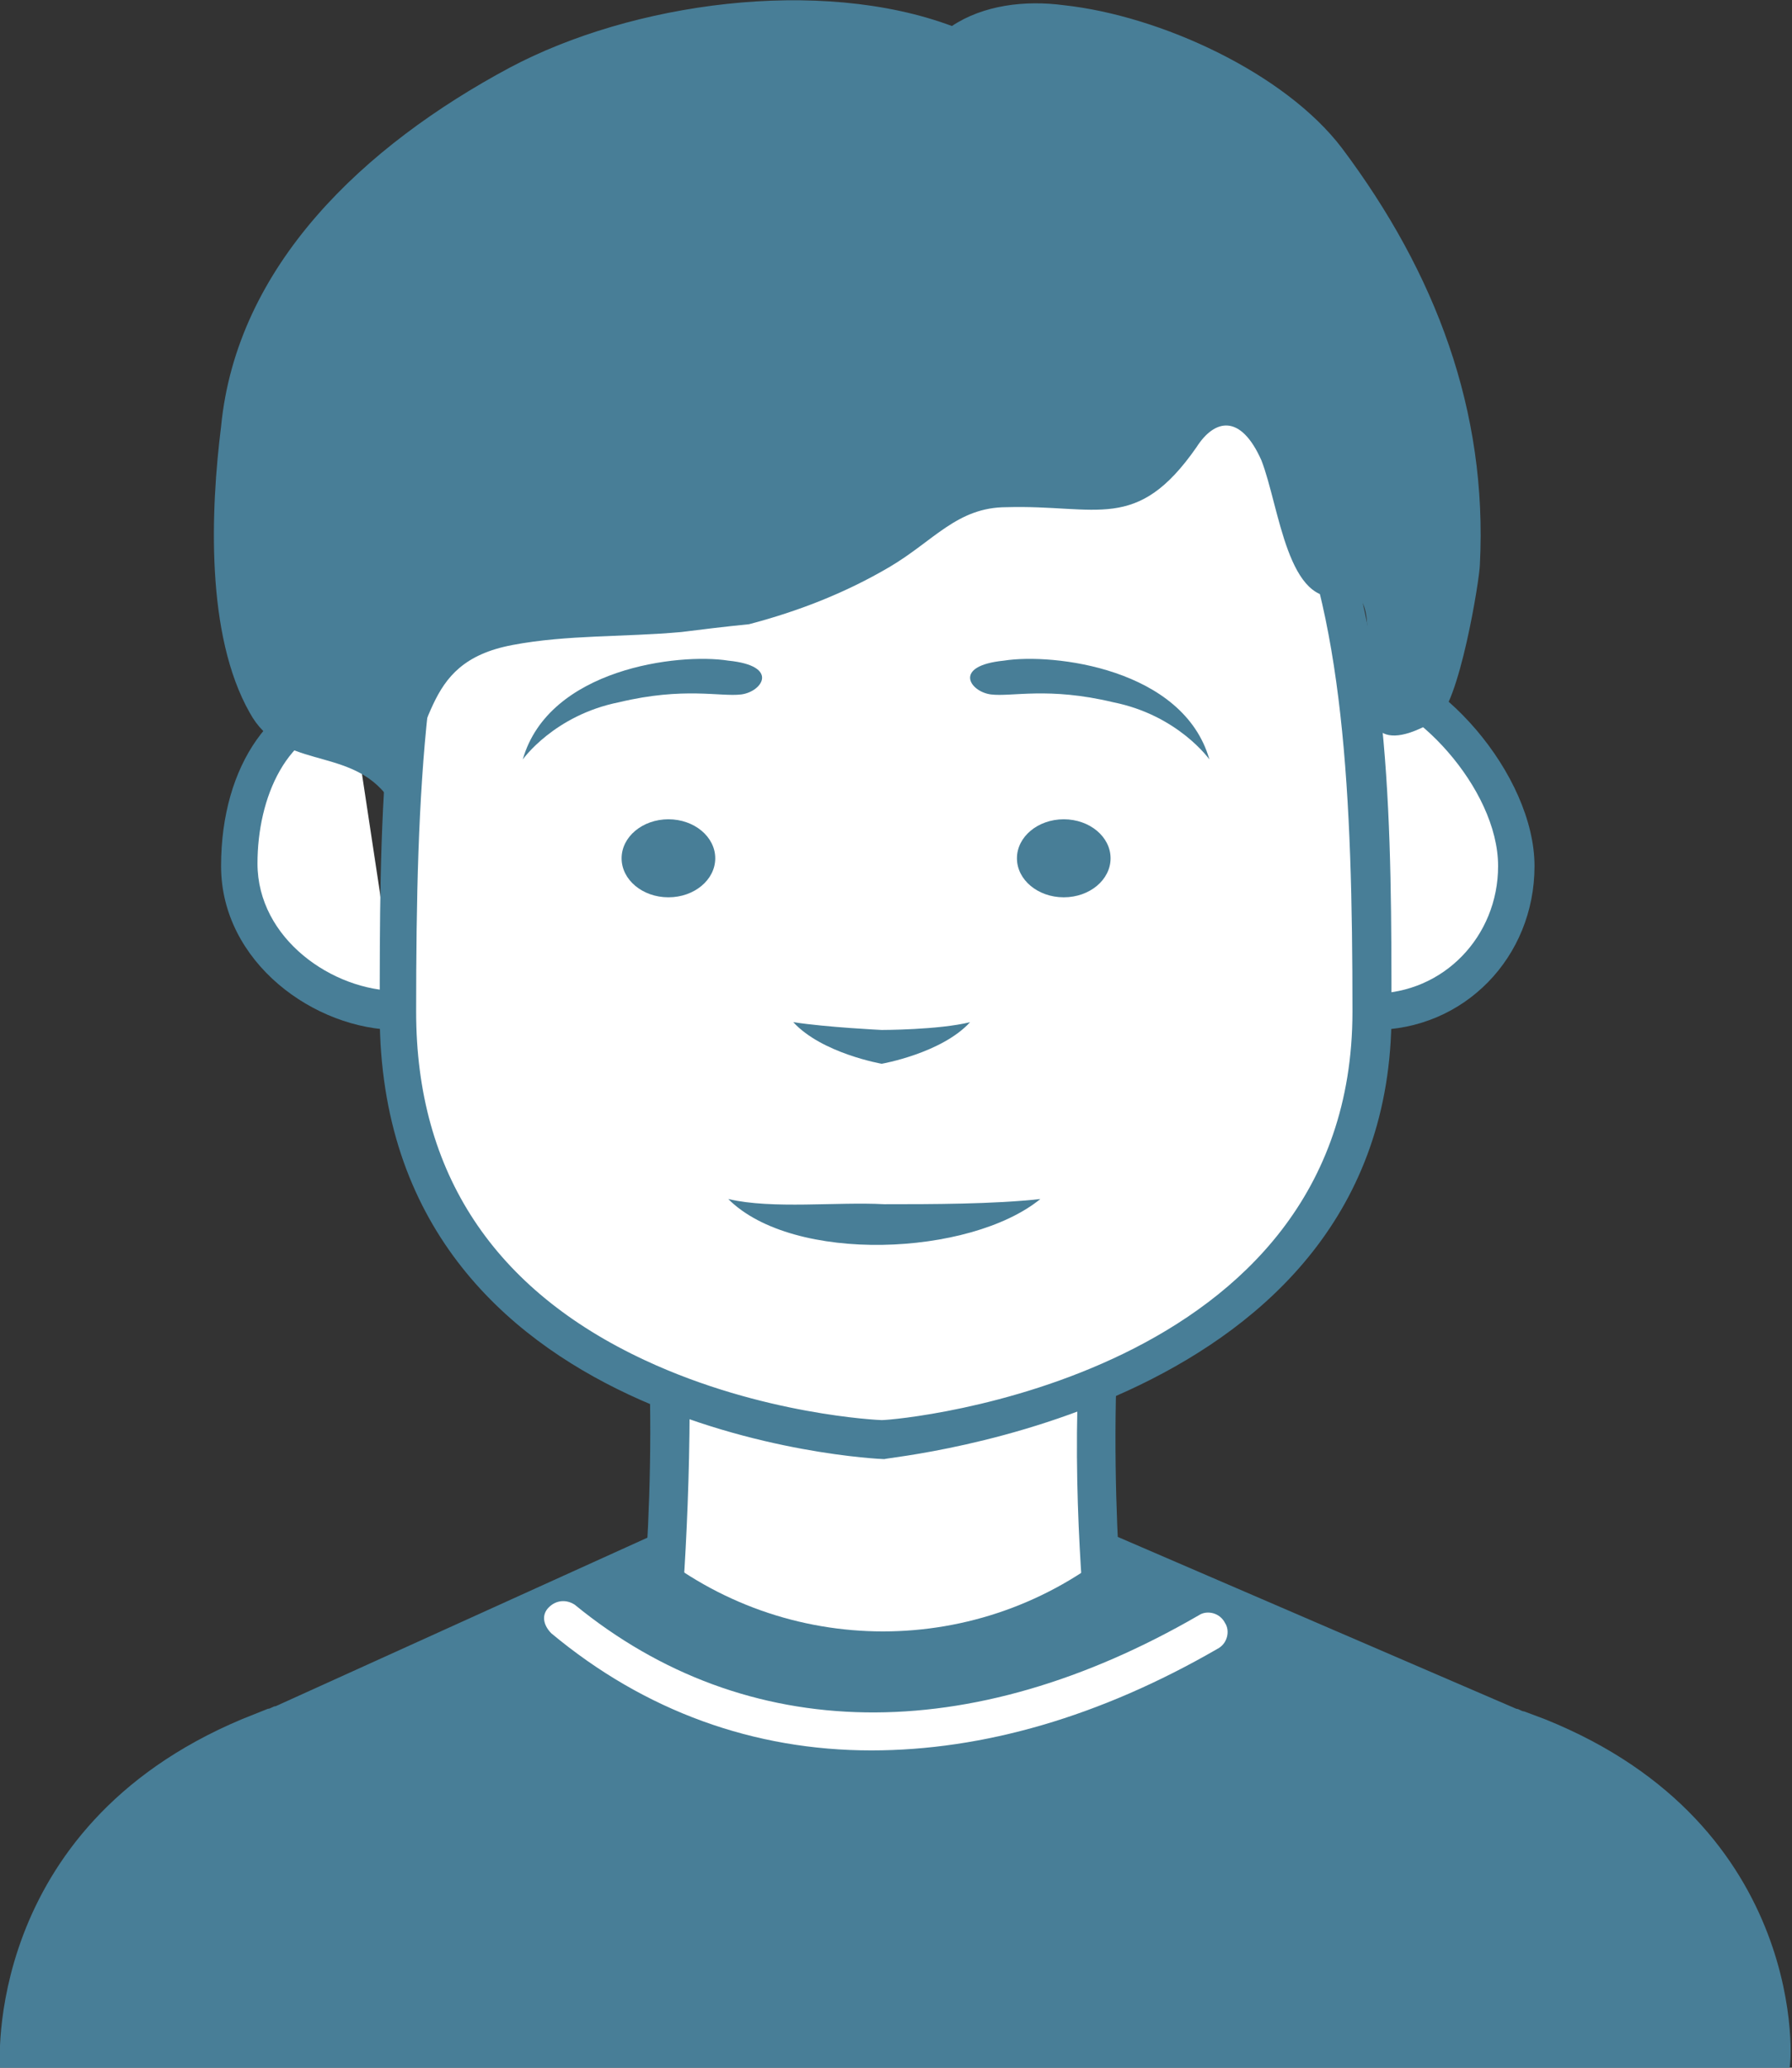
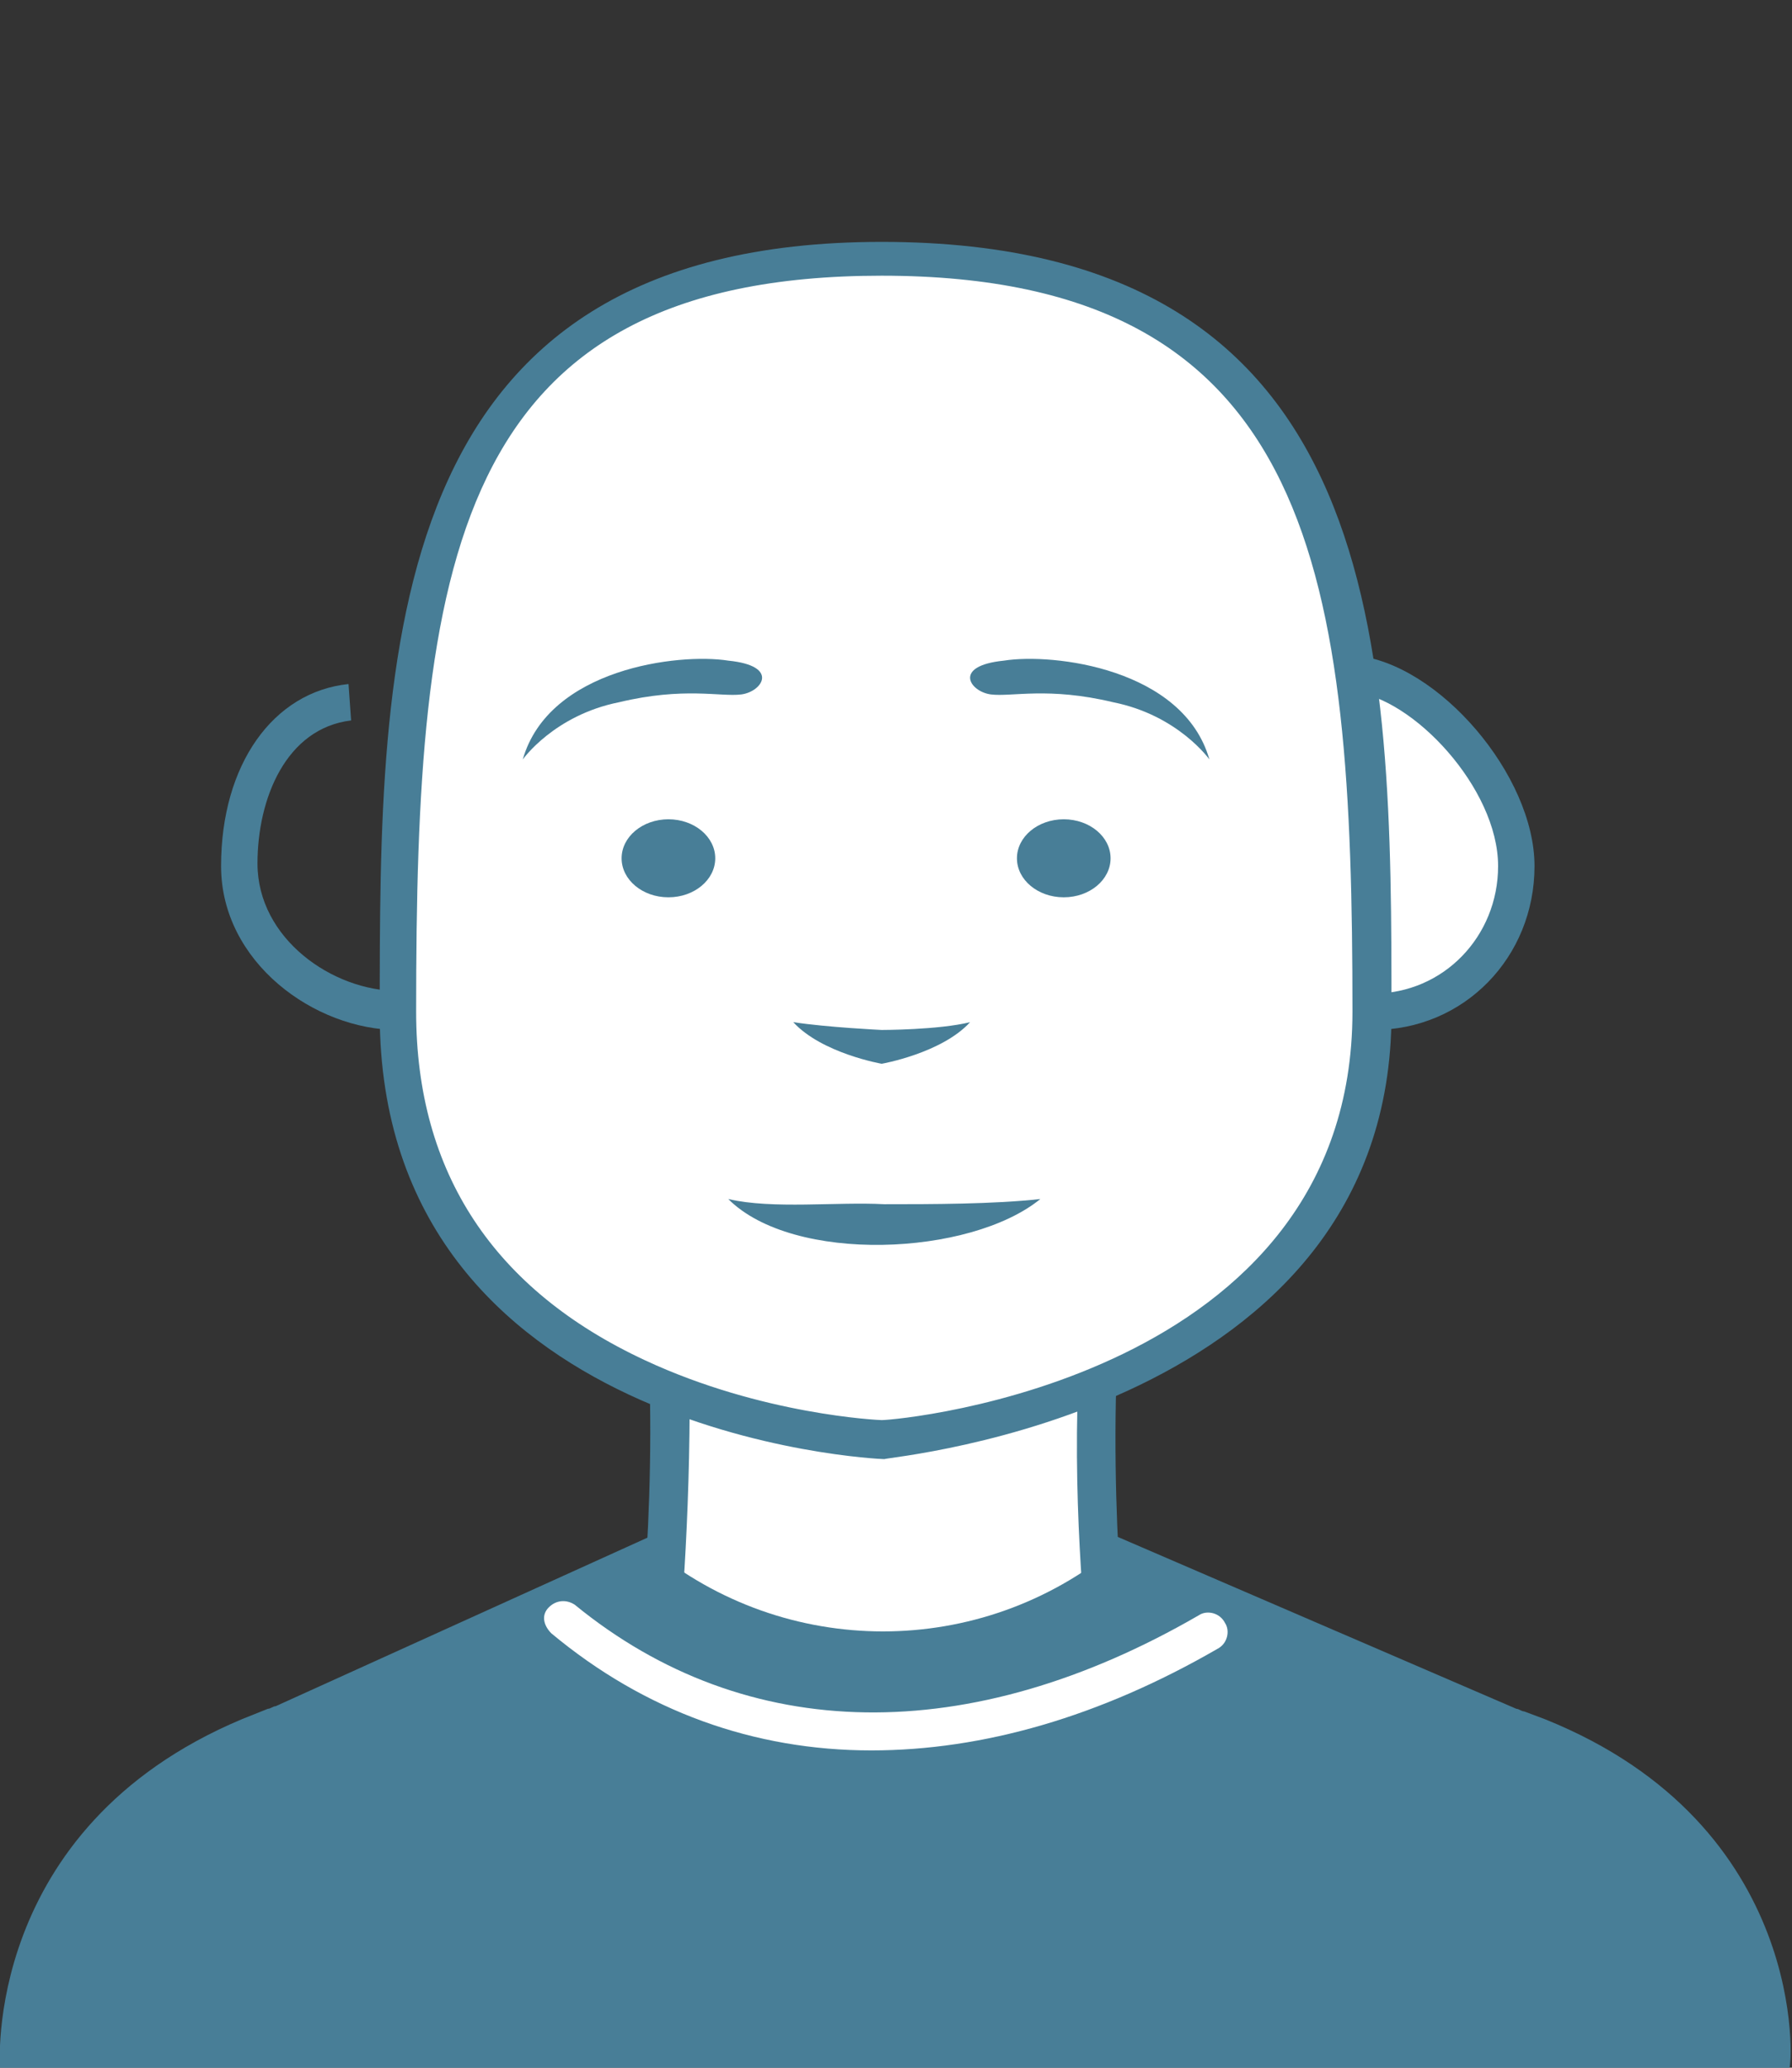
<svg xmlns="http://www.w3.org/2000/svg" version="1.1" id="レイヤー_1" x="0px" y="0px" width="68.9px" height="79.5px" viewBox="0 0 68.9 79.5" style="enable-background:new 0 0 68.9 79.5;" xml:space="preserve">
  <rect x="0" y="0" width="68.9" height="79.5" fill="#333333" stroke="none" />
  <style type="text/css">
	.st0{fill:#FFFFFF;}
	.st1{fill:#487E97;}
</style>
  <g>
    <g>
-       <path class="st0" d="M13.5,27c-2.8,0.3-4.3,3.1-4.3,6.3s3.1,5.6,6.1,5.6" />
      <path class="st1" d="M15.3,39.6c-3.2,0-6.8-2.6-6.8-6.3c0-3.9,2-6.7,4.9-7l0.1,1.4c-2.5,0.3-3.6,3-3.6,5.5c0,2.9,2.9,4.9,5.4,4.9    V39.6z" />
    </g>
    <g>
      <path class="st0" d="M52.1,25.9c2.8,0.3,6.2,4.2,6.2,7.4s-2.5,5.6-5.6,5.6" />
      <path class="st1" d="M52.8,39.6v-1.4c2.7,0,4.8-2.2,4.8-4.9c0-3-3.3-6.5-5.6-6.7l0.1-1.4c3.2,0.3,6.9,4.6,6.9,8.1    C59,36.8,56.3,39.6,52.8,39.6z" />
    </g>
    <g>
      <path class="st0" d="M42.2,51.2c-4.2,1.7-8.3-0.6-8.3-0.6s-4.1,2.3-8.3,0.6c0.4,7-0.5,13.8-0.5,13.8h8.8h8.8    C42.7,65,41.8,58.3,42.2,51.2z" />
      <path class="st1" d="M42.7,65.8H24.3l0.1-0.8c0-0.1,0.9-6.8,0.5-13.7l-0.1-1.1l1.1,0.4c3.8,1.6,7.7-0.5,7.7-0.6l0.3-0.2l0.3,0.2    c0,0,3.9,2.1,7.7,0.6l1.1-0.4L43,51.3c-0.4,6.9,0.4,13.6,0.5,13.7l0.1,0.8H42.7z M26,64.3h15.9c-0.2-1.9-0.7-6.9-0.4-12.1    c-3.4,0.9-6.5-0.3-7.5-0.8c-1,0.5-4.2,1.7-7.5,0.8C26.6,57.5,26.2,62.4,26,64.3z" />
    </g>
    <g>
      <path class="st0" d="M33.9,9.9c-18.1,0-18.6,13.6-18.6,29c0,15.7,18.6,16.4,18.6,16.4s18.8-1.5,18.8-16.4    C52.8,23.5,52,9.9,33.9,9.9z" />
      <path class="st1" d="M34,56.1c-0.3,0-19.4-0.9-19.4-17.1c0-13.9,0-29.7,19.3-29.7c19.6,0,19.6,15.8,19.6,29.7    C53.5,54.3,34.2,56,34,56.1z M33.9,10.6c-16.6,0-17.9,11.2-17.9,28.3c0,6.2,3,10.7,8.8,13.4c4.5,2.1,9,2.3,9.1,2.3    C34.6,54.6,52,53,52,38.9C52,22.3,50.7,10.6,33.9,10.6z" />
    </g>
    <ellipse class="st1" cx="25.7" cy="33" rx="1.8" ry="1.5" />
    <path class="st1" d="M20.1,29.2c0,0,1.2-1.7,3.7-2.2c2.5-0.6,3.9-0.2,4.7-0.3c0.8-0.1,1.5-1.1-0.5-1.3   C26.1,25.1,21.1,25.7,20.1,29.2z" />
    <ellipse class="st1" cx="40.9" cy="33" rx="1.8" ry="1.5" />
    <path class="st1" d="M33.9,39.6c0,0-2.1-0.1-3.4-0.3c1.1,1.2,3.4,1.6,3.4,1.6s2.3-0.4,3.4-1.6C36.1,39.6,33.9,39.6,33.9,39.6z" />
    <path class="st1" d="M46.5,29.2c0,0-1.2-1.7-3.7-2.2c-2.5-0.6-3.9-0.2-4.7-0.3c-0.8-0.1-1.5-1.1,0.5-1.3   C40.5,25.1,45.5,25.7,46.5,29.2z" />
    <path class="st1" d="M59.4,66.1C59.4,66.1,59.4,66.1,59.4,66.1l-0.8-0.3c-0.1,0-0.2-0.1-0.3-0.1c0,0,0,0,0,0l-16-6.9l0.6,0.7   c-5.2,4.3-12.7,4.3-17.9,0l0.6-0.7l-15,6.8c0,0,0,0,0,0c-0.1,0-0.2,0.1-0.3,0.1l-1,0.4c0,0,0,0,0,0C-0.7,70.3,0,79.5,0,79.5h12.2   h0.3h21.4h22.4h0h12.5C68.9,79.5,69.6,70.2,59.4,66.1z" />
    <path class="st1" d="M28,46.1c1.7,0.4,4.2,0.1,6,0.2c1.8,0,4.2,0,6-0.2C37.3,48.3,30.5,48.6,28,46.1L28,46.1z" />
-     <path class="st1" d="M26.2,24.3c-2.2,0.2-4.4,0.1-6.5,0.5c-3.7,0.7-2.8,3.5-4.9,5.7c-1.5-1.8-4-0.9-5.2-3.1c-1.7-3-1.5-7.8-1.1-11   C9.1,10.2,14,5.6,19.6,2.6C24.3,0.1,31.5-0.9,36.6,1c1.2-0.8,2.8-1,4.3-0.8c3.7,0.4,8.5,2.6,10.7,5.5c3.6,4.8,5.6,10.1,5.3,16   c0,0.5-0.8,5.5-1.7,6c-4.8,2.8-1.1-5.5-3.6-4.8c-2.1,0.5-2.4-3.4-3.1-5.2c-0.8-1.8-1.8-1.6-2.5-0.5c-2.3,3.3-3.8,2.2-7.3,2.3   c-1.9,0-2.8,1.3-4.5,2.3c-1.7,1-3.5,1.7-5.4,2.2C27.8,24.1,27,24.2,26.2,24.3z" />
    <path class="st0" d="M33.5,67.3c-4.5,0-8.7-1.5-12.3-4.5c-0.3-0.3-0.4-0.7-0.1-1s0.7-0.3,1-0.1c6.6,5.4,15.2,5.5,24,0.4   c0.3-0.2,0.8-0.1,1,0.3c0.2,0.3,0.1,0.8-0.3,1C42.3,66,37.8,67.3,33.5,67.3z" />
  </g>
</svg>